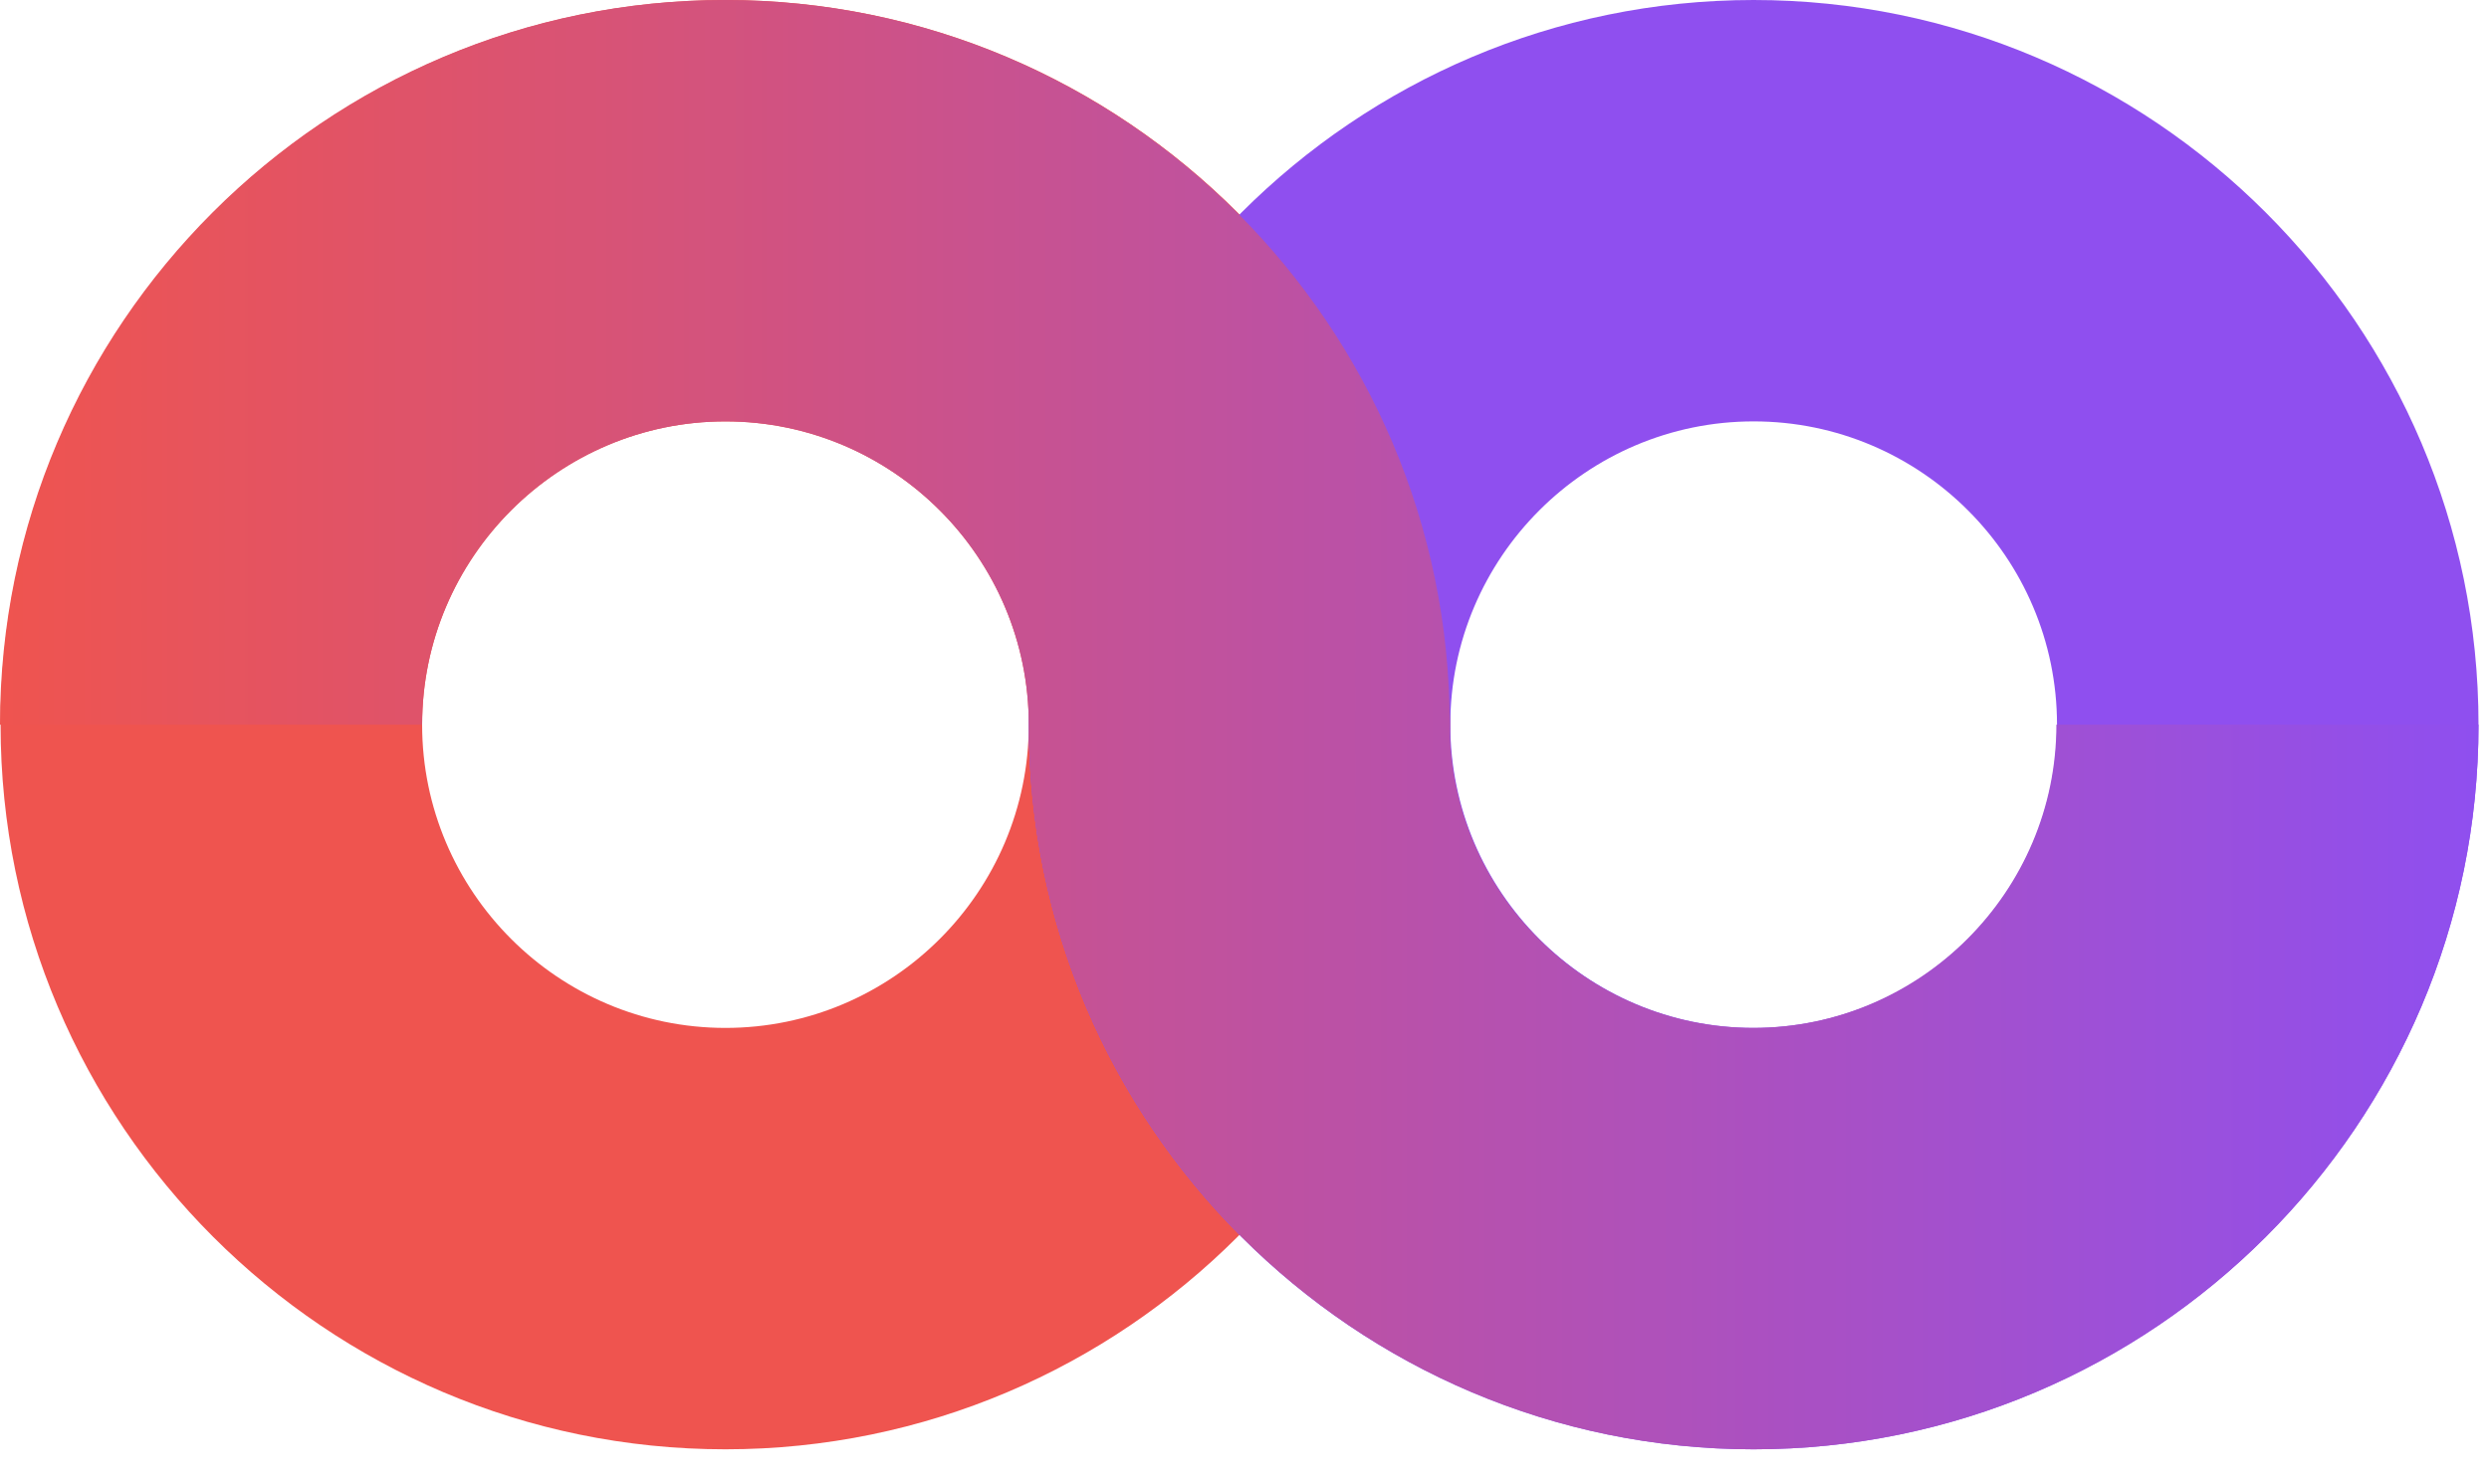
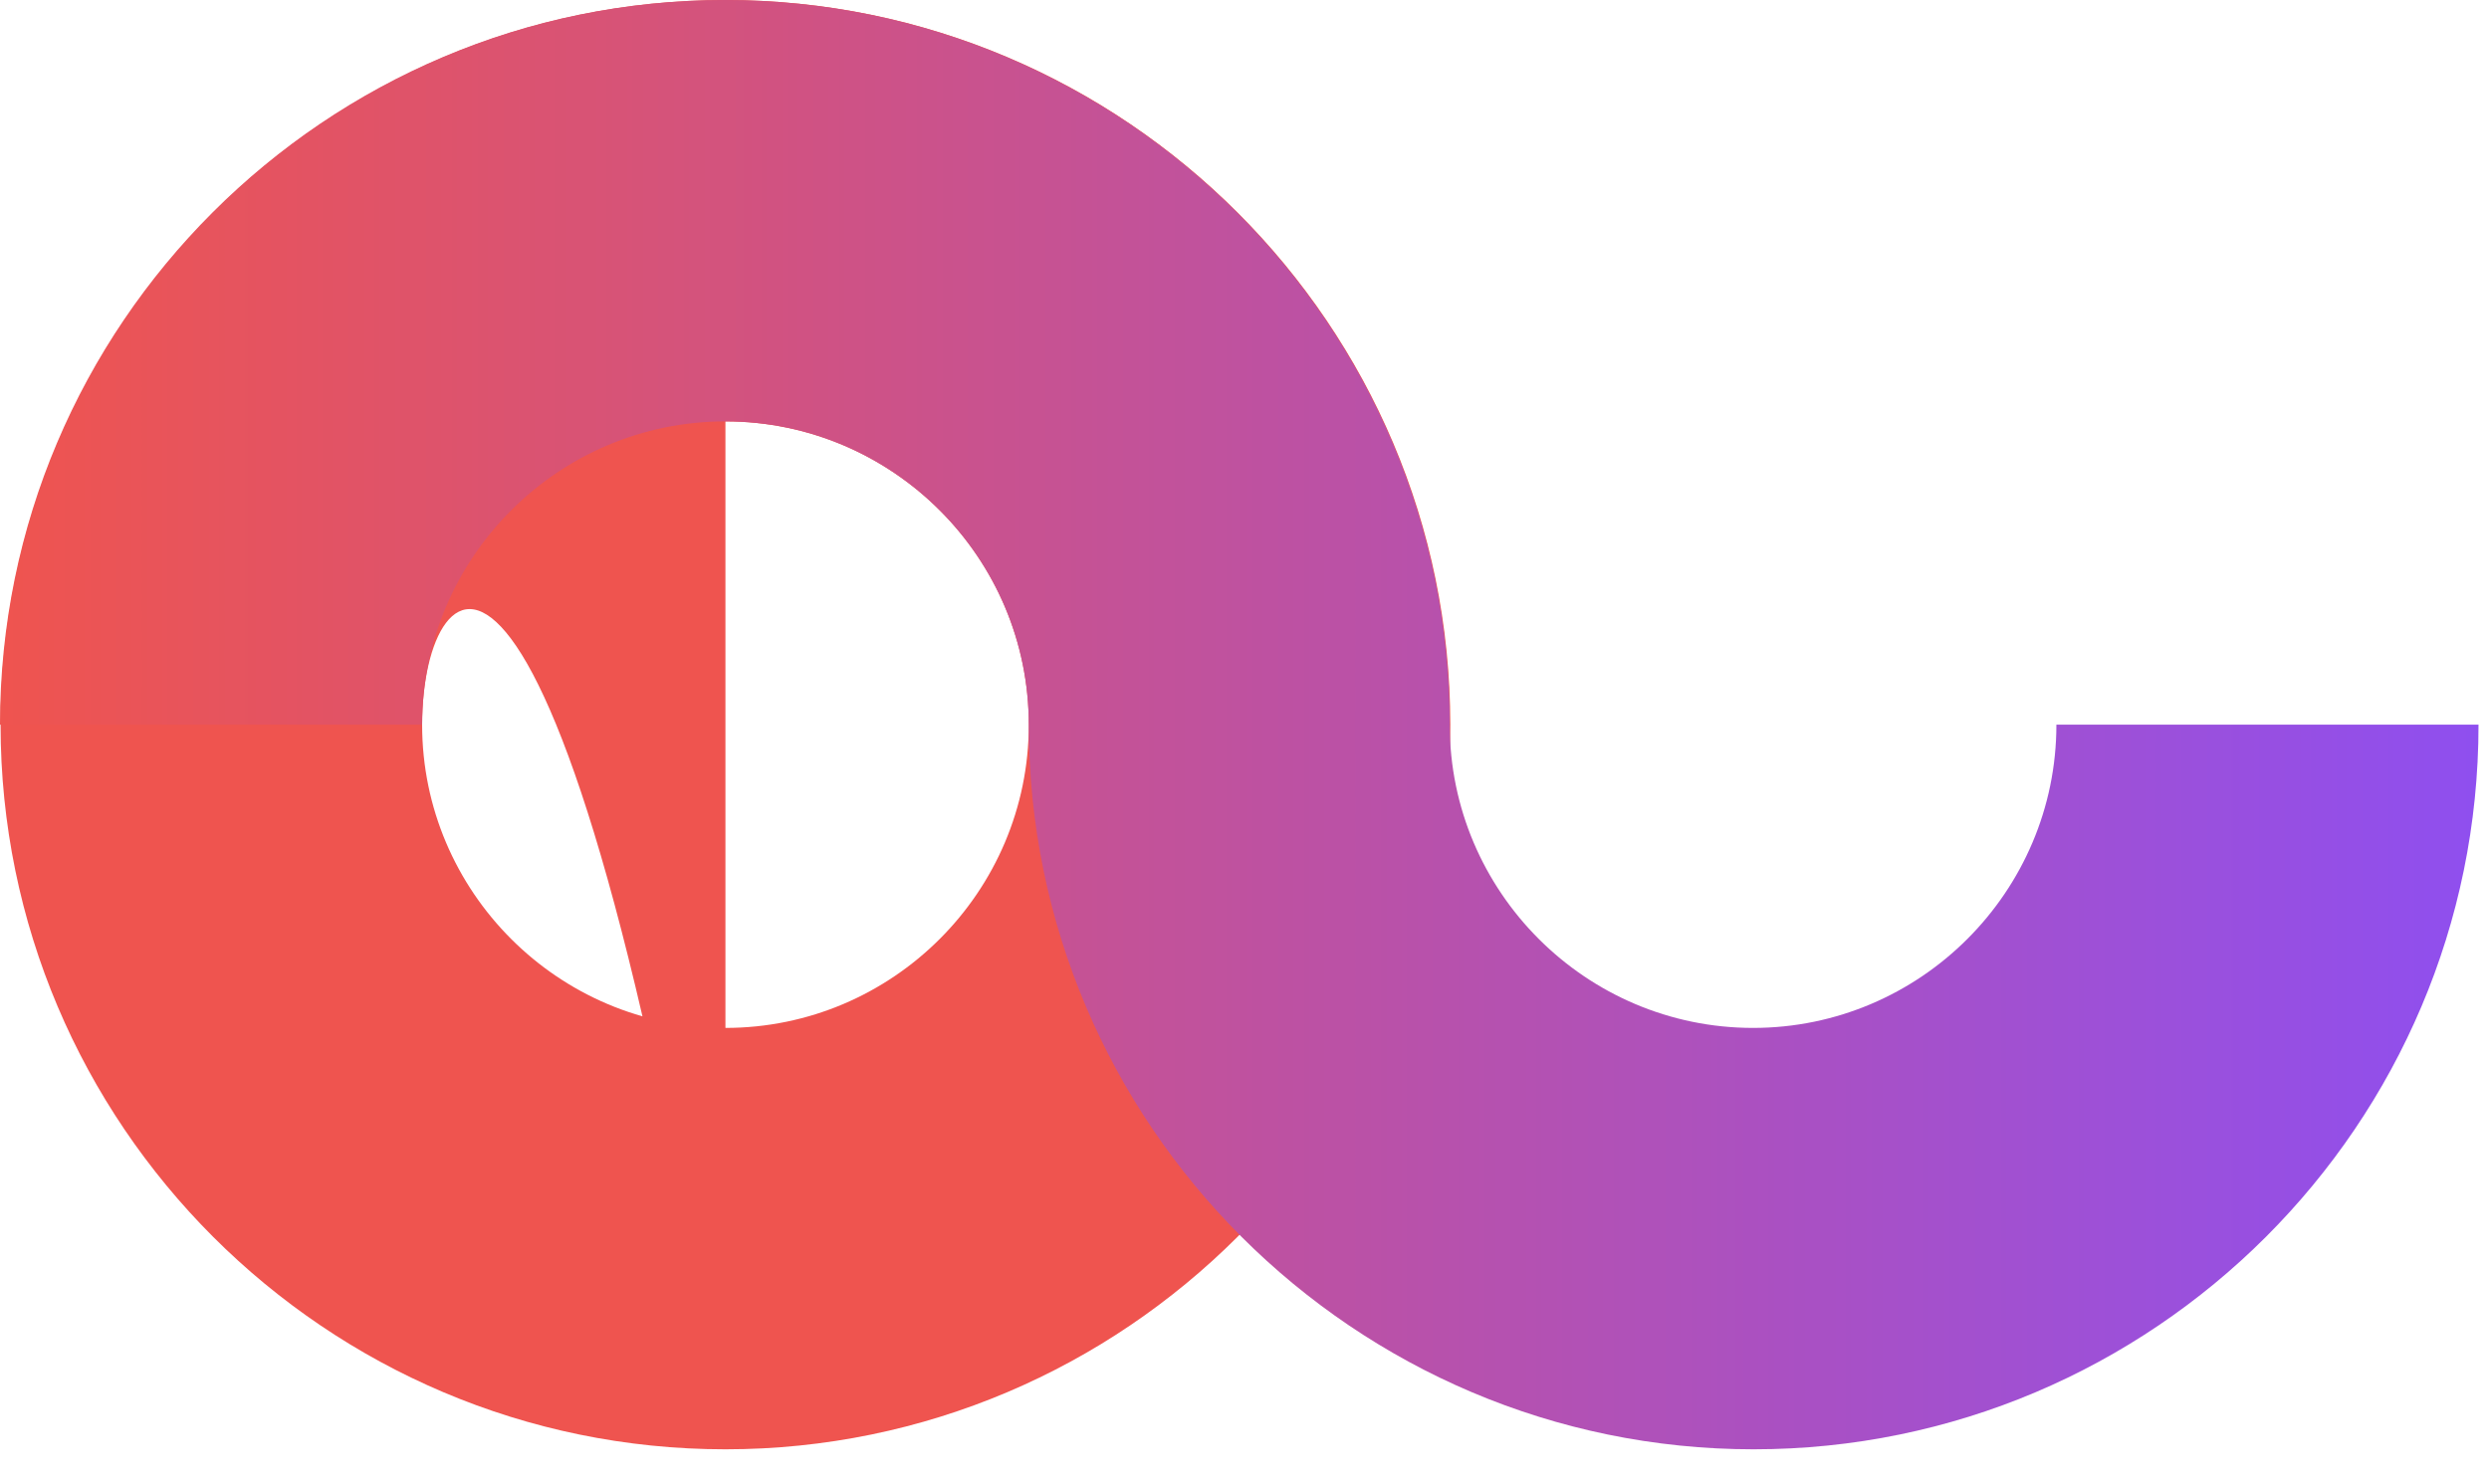
<svg xmlns="http://www.w3.org/2000/svg" width="57" height="34" viewBox="0 0 57 34" fill="none">
-   <path d="M16.613 33.2C7.453 33.2 0.013 25.747 0.013 16.6C0.013 7.453 7.467 0 16.613 0C25.76 0 33.213 7.453 33.213 16.6C33.213 25.747 25.76 33.2 16.613 33.2ZM16.613 9.653C12.787 9.653 9.667 12.773 9.667 16.6C9.667 20.427 12.787 23.547 16.613 23.547C20.44 23.547 23.56 20.427 23.56 16.6C23.56 12.773 20.44 9.653 16.613 9.653Z" fill="#EF544F" />
-   <path d="M40.16 33.2C31 33.2 23.56 25.747 23.56 16.6C23.56 7.453 31.013 0 40.16 0C49.307 0 56.76 7.453 56.76 16.6C56.76 25.747 49.307 33.2 40.16 33.2ZM40.16 9.653C36.333 9.653 33.213 12.773 33.213 16.6C33.213 20.427 36.333 23.547 40.16 23.547C43.987 23.547 47.107 20.427 47.107 16.6C47.107 12.773 43.987 9.653 40.16 9.653Z" fill="#8F4FEF" />
+   <path d="M16.613 33.2C7.453 33.2 0.013 25.747 0.013 16.6C0.013 7.453 7.467 0 16.613 0C25.76 0 33.213 7.453 33.213 16.6C33.213 25.747 25.76 33.2 16.613 33.2ZC12.787 9.653 9.667 12.773 9.667 16.6C9.667 20.427 12.787 23.547 16.613 23.547C20.44 23.547 23.56 20.427 23.56 16.6C23.56 12.773 20.44 9.653 16.613 9.653Z" fill="#EF544F" />
  <path d="M56.76 16.6C56.76 25.76 49.307 33.2 40.16 33.2C31.013 33.2 23.56 25.747 23.56 16.6C23.56 12.773 20.44 9.653 16.613 9.653C12.787 9.653 9.667 12.773 9.667 16.6H0C0 7.44 7.453 0 16.6 0C25.747 0 33.2 7.453 33.2 16.6C33.2 20.427 36.32 23.547 40.147 23.547C43.973 23.547 47.093 20.427 47.093 16.6H56.76Z" fill="url(#paint0_linear_1_32)" />
  <defs>
    <linearGradient id="paint0_linear_1_32" x1="0" y1="16.6" x2="56.76" y2="16.6" gradientUnits="userSpaceOnUse">
      <stop stop-color="#EF544F" />
      <stop offset="1" stop-color="#8F4FEF" />
    </linearGradient>
  </defs>
</svg>